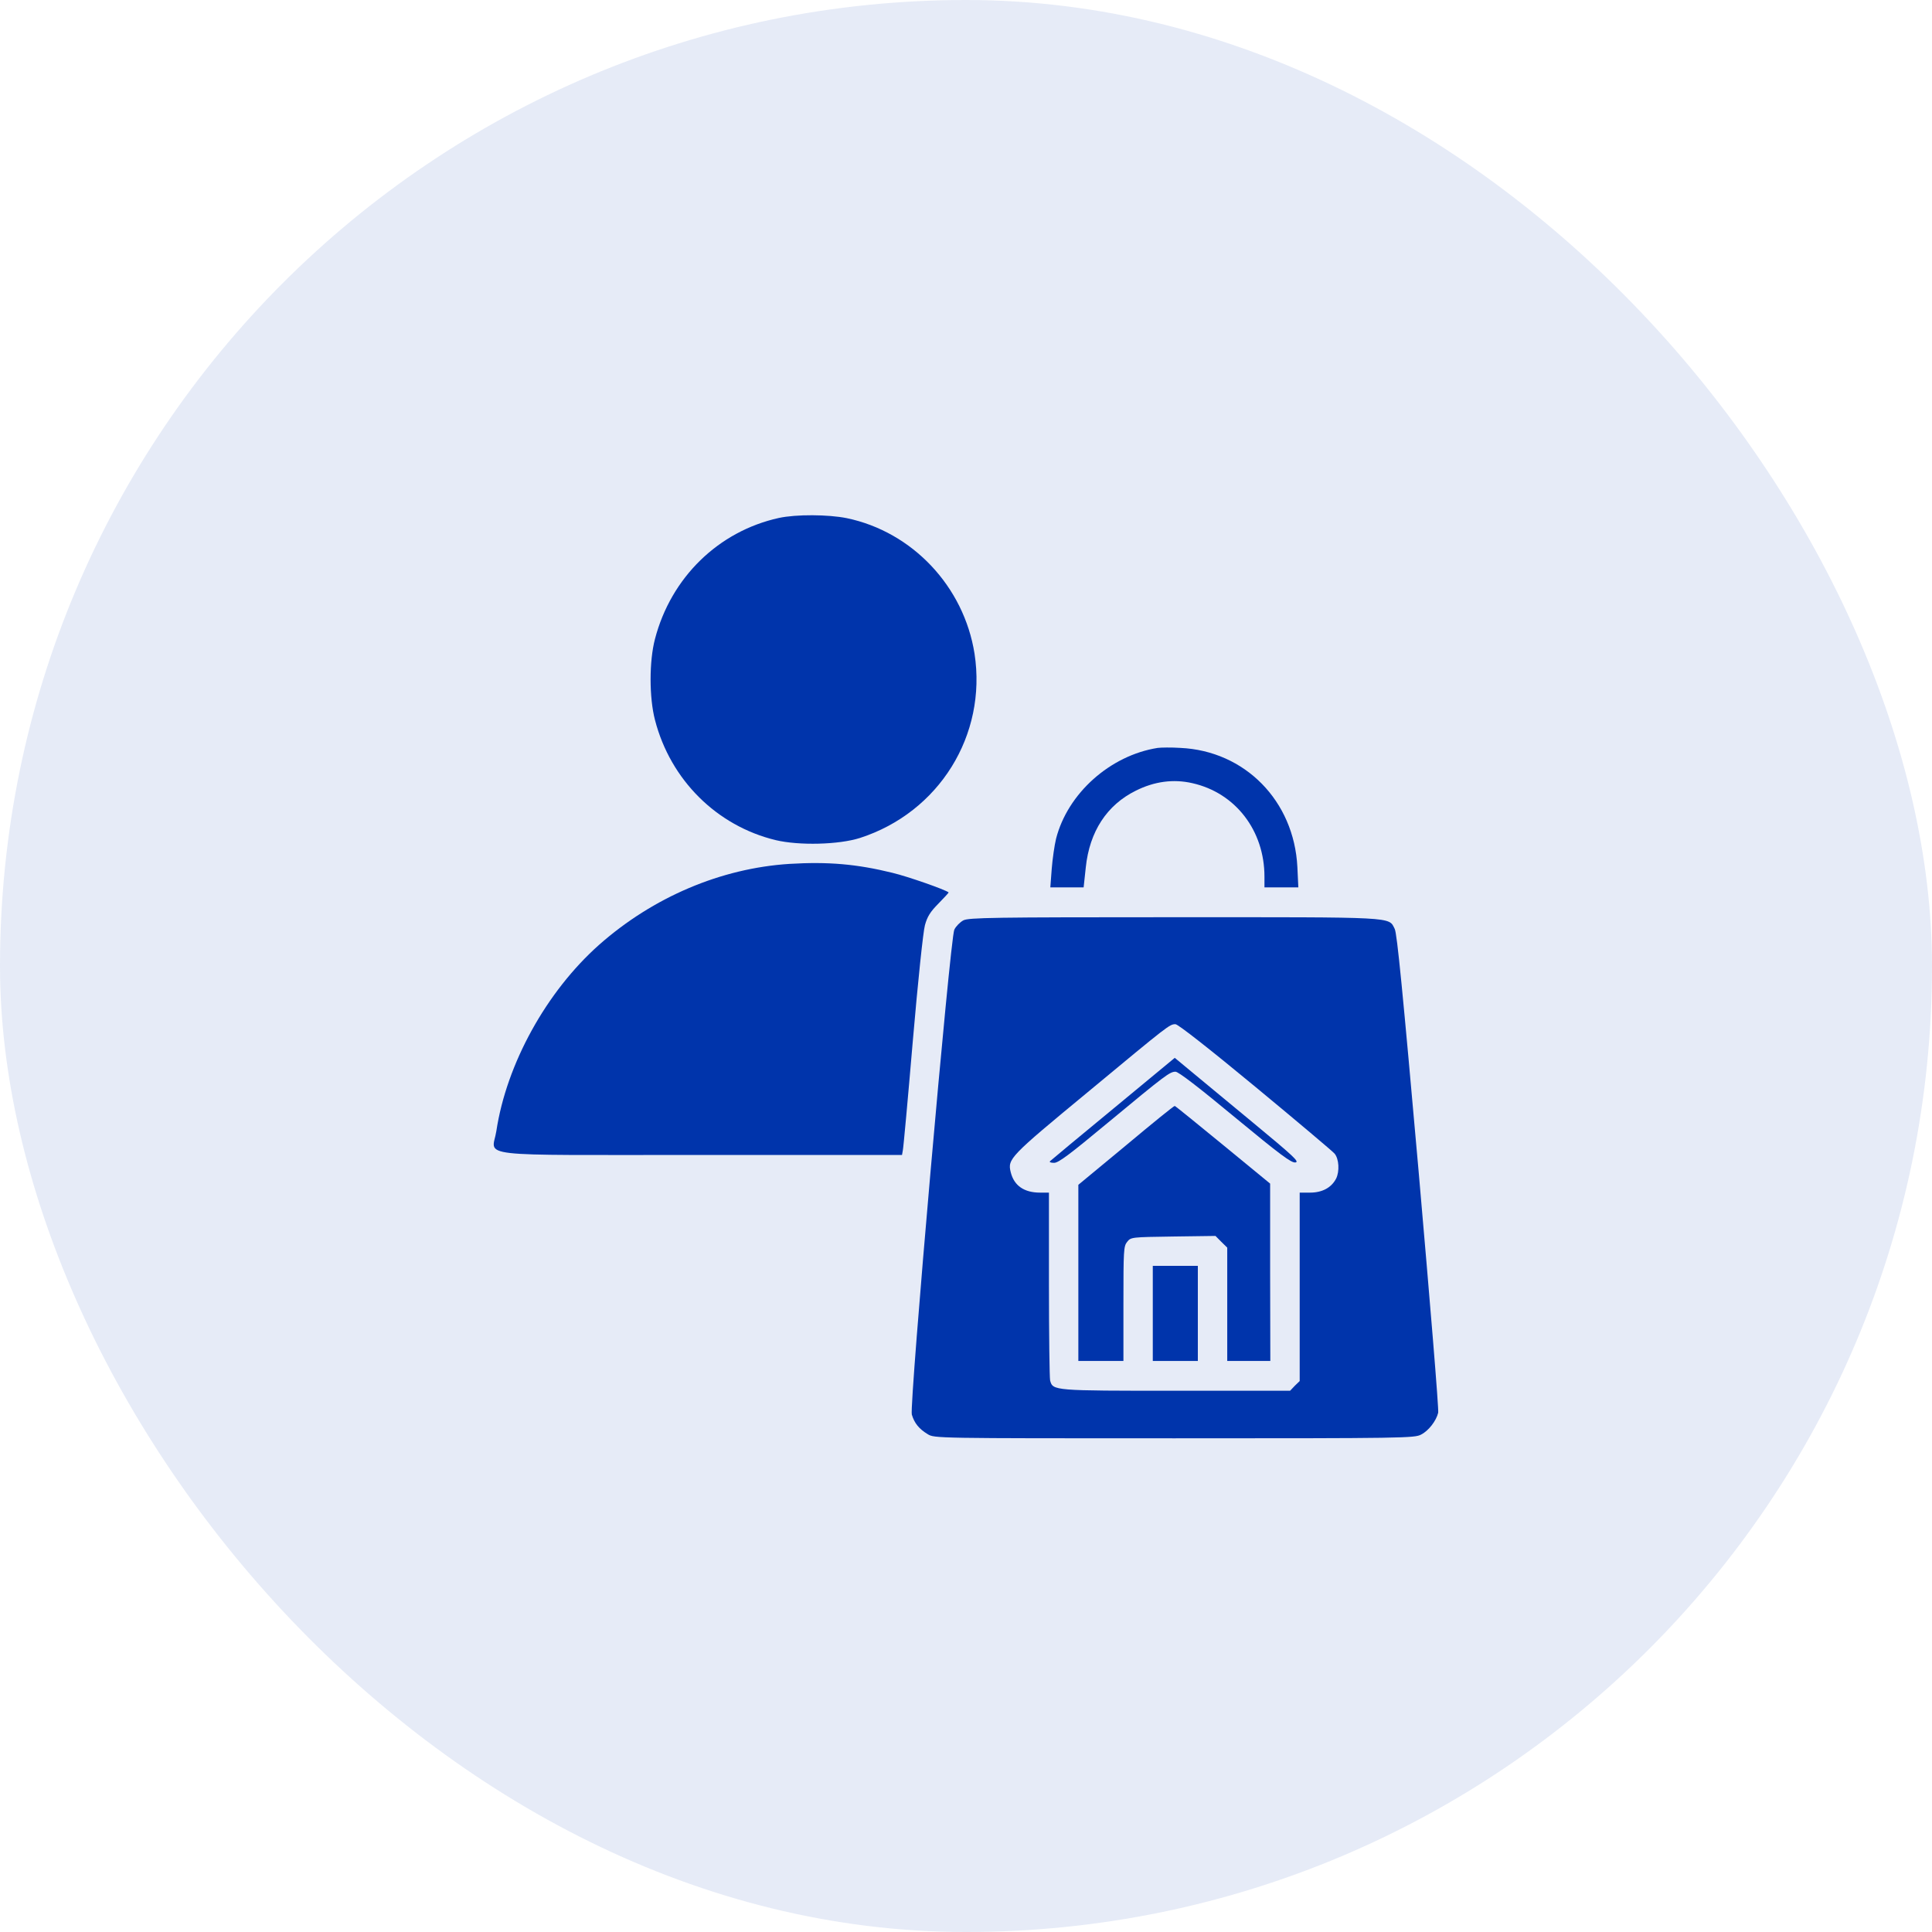
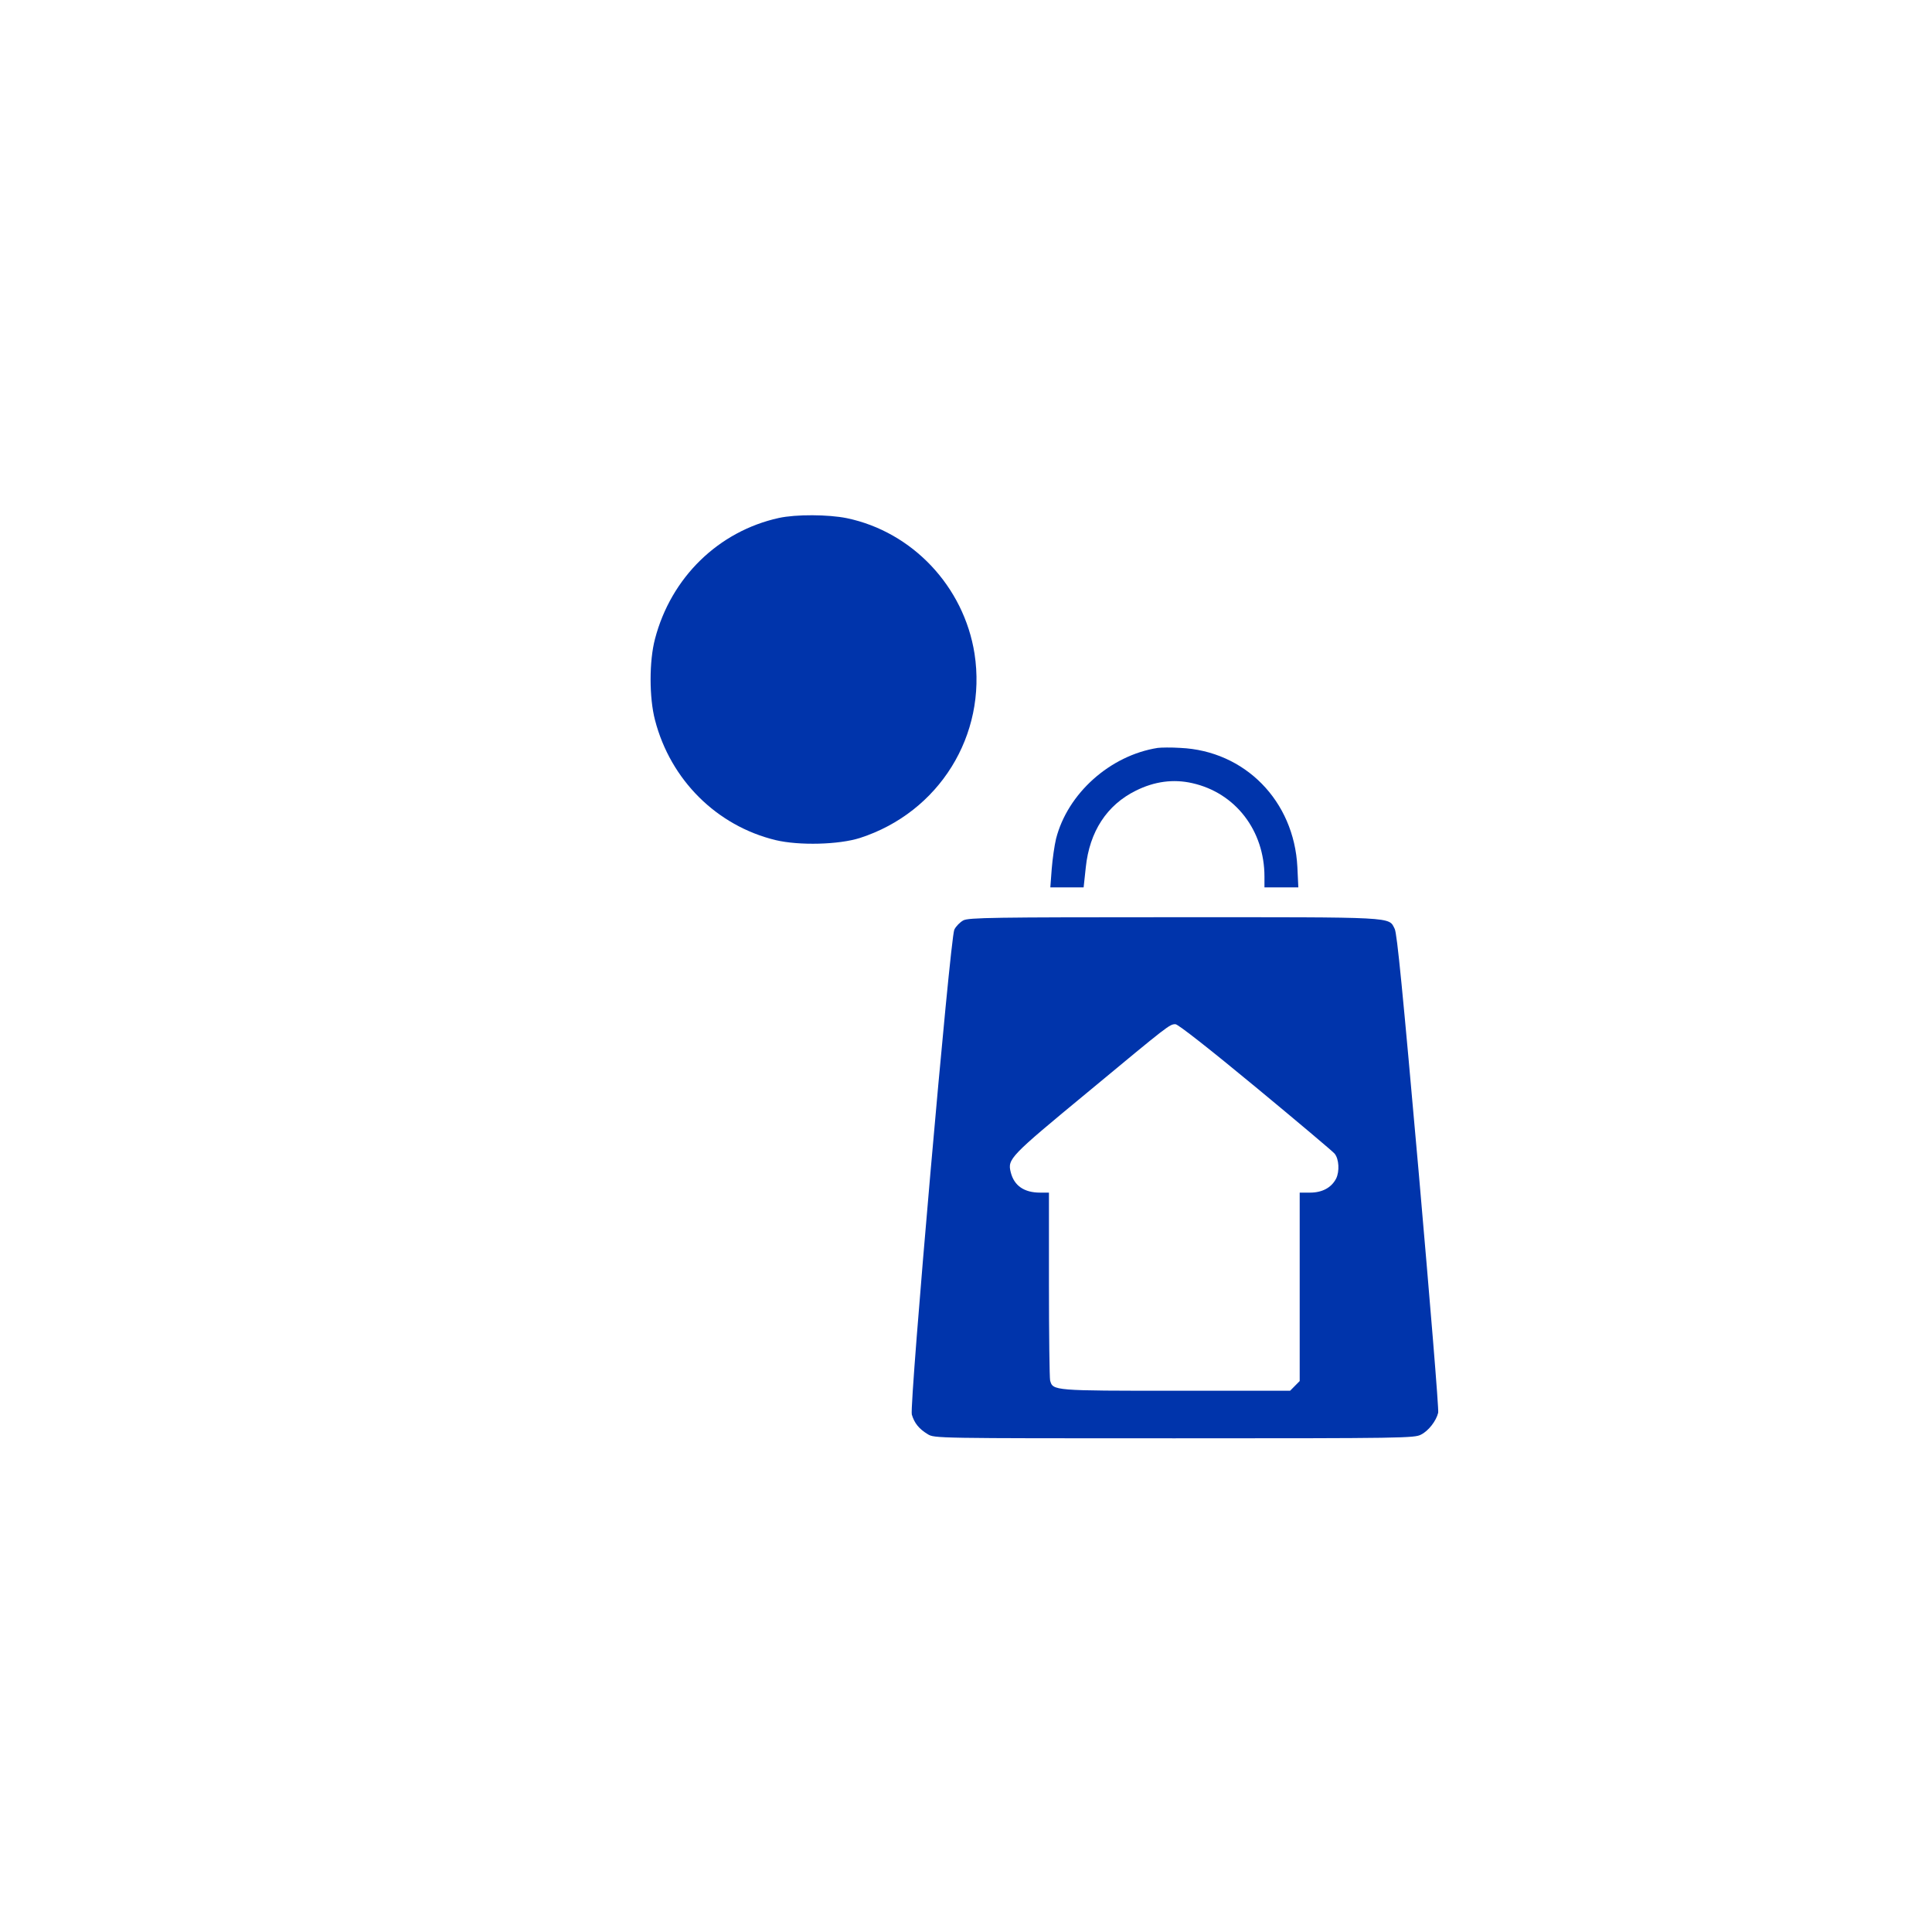
<svg xmlns="http://www.w3.org/2000/svg" width="60" height="60" viewBox="0 0 60 60" fill="none">
-   <rect width="60" height="60" rx="30" fill="#0034AB" fill-opacity="0.1" />
  <path d="M24.187 16.086C22.313 16.499 20.841 17.932 20.342 19.84C20.159 20.529 20.159 21.667 20.342 22.363C20.823 24.221 22.258 25.648 24.09 26.091C24.82 26.264 26.049 26.233 26.706 26.024C29.164 25.23 30.654 22.83 30.265 20.301C29.936 18.215 28.336 16.517 26.298 16.092C25.726 15.976 24.722 15.969 24.187 16.086Z" fill="#0034AB" />
  <path d="M35.953 23.227C34.475 23.46 33.154 24.642 32.796 26.051C32.747 26.254 32.686 26.679 32.662 26.986L32.619 27.559H33.136H33.653L33.72 26.937C33.836 25.823 34.377 24.999 35.272 24.556C35.85 24.267 36.44 24.187 37.03 24.322C38.368 24.623 39.269 25.793 39.269 27.226V27.559H39.792H40.321L40.291 26.925C40.188 24.87 38.66 23.319 36.659 23.227C36.373 23.208 36.056 23.214 35.953 23.227Z" fill="#0034AB" />
-   <path d="M24.515 26.829C22.392 26.965 20.287 27.857 18.608 29.34C16.971 30.792 15.73 33.038 15.414 35.13C15.286 35.955 14.556 35.868 21.814 35.868H28.013L28.038 35.727C28.056 35.653 28.196 34.121 28.348 32.33C28.506 30.491 28.67 28.922 28.725 28.731C28.798 28.466 28.889 28.318 29.145 28.06C29.327 27.875 29.467 27.722 29.461 27.715C29.358 27.629 28.202 27.223 27.715 27.106C26.614 26.835 25.72 26.756 24.515 26.829Z" fill="#0034AB" />
-   <path d="M29.917 28.583C29.814 28.639 29.686 28.768 29.637 28.872C29.503 29.168 28.238 43.64 28.317 43.93C28.396 44.194 28.536 44.373 28.81 44.539C29.017 44.668 29.035 44.668 36.469 44.668C43.606 44.668 43.934 44.662 44.135 44.551C44.366 44.434 44.603 44.127 44.664 43.874C44.689 43.788 44.409 40.41 44.056 36.373C43.563 30.799 43.387 28.989 43.314 28.848C43.119 28.466 43.411 28.485 36.457 28.485C30.817 28.485 30.087 28.497 29.917 28.583ZM39 33.764C40.302 34.841 41.403 35.77 41.446 35.826C41.586 35.992 41.604 36.38 41.495 36.601C41.349 36.884 41.063 37.038 40.685 37.038H40.363V39.961V42.89L40.211 43.037L40.065 43.191H36.53C32.716 43.191 32.697 43.191 32.612 42.871C32.594 42.791 32.576 41.45 32.576 39.881V37.038H32.302C31.803 37.038 31.493 36.822 31.389 36.404C31.286 35.992 31.359 35.918 33.78 33.918C36.317 31.814 36.323 31.808 36.506 31.808C36.585 31.808 37.565 32.577 39 33.764Z" fill="#0034AB" />
-   <path d="M34.579 34.427C33.526 35.295 32.644 36.027 32.614 36.058C32.577 36.089 32.626 36.113 32.735 36.113C32.875 36.113 33.216 35.855 34.402 34.87C36.197 33.381 36.331 33.283 36.507 33.283C36.599 33.283 37.237 33.775 38.357 34.704C39.75 35.855 40.103 36.119 40.23 36.101C40.364 36.083 40.176 35.91 38.898 34.852C38.083 34.181 37.207 33.449 36.951 33.24L36.483 32.852L34.579 34.427Z" fill="#0034AB" />
-   <path d="M34.968 35.571L33.489 36.795V39.534V42.266H34.189H34.889V40.487C34.889 38.832 34.895 38.703 35.004 38.568C35.12 38.42 35.138 38.42 36.434 38.401L37.748 38.383L37.931 38.568L38.113 38.746V40.506V42.266H38.782H39.451L39.445 39.509V36.758L37.985 35.559C37.182 34.9 36.507 34.352 36.483 34.346C36.458 34.34 35.777 34.894 34.968 35.571Z" fill="#0034AB" />
-   <path d="M35.801 40.789V42.266H36.5H37.2V40.789V39.312H36.5H35.801V40.789Z" fill="#0034AB" />
+   <path d="M29.917 28.583C29.814 28.639 29.686 28.768 29.637 28.872C29.503 29.168 28.238 43.64 28.317 43.93C28.396 44.194 28.536 44.373 28.81 44.539C29.017 44.668 29.035 44.668 36.469 44.668C43.606 44.668 43.934 44.662 44.135 44.551C44.366 44.434 44.603 44.127 44.664 43.874C44.689 43.788 44.409 40.41 44.056 36.373C43.563 30.799 43.387 28.989 43.314 28.848C43.119 28.466 43.411 28.485 36.457 28.485C30.817 28.485 30.087 28.497 29.917 28.583ZM39 33.764C40.302 34.841 41.403 35.77 41.446 35.826C41.586 35.992 41.604 36.38 41.495 36.601C41.349 36.884 41.063 37.038 40.685 37.038H40.363V39.961V42.89L40.065 43.191H36.53C32.716 43.191 32.697 43.191 32.612 42.871C32.594 42.791 32.576 41.45 32.576 39.881V37.038H32.302C31.803 37.038 31.493 36.822 31.389 36.404C31.286 35.992 31.359 35.918 33.78 33.918C36.317 31.814 36.323 31.808 36.506 31.808C36.585 31.808 37.565 32.577 39 33.764Z" fill="#0034AB" />
</svg>